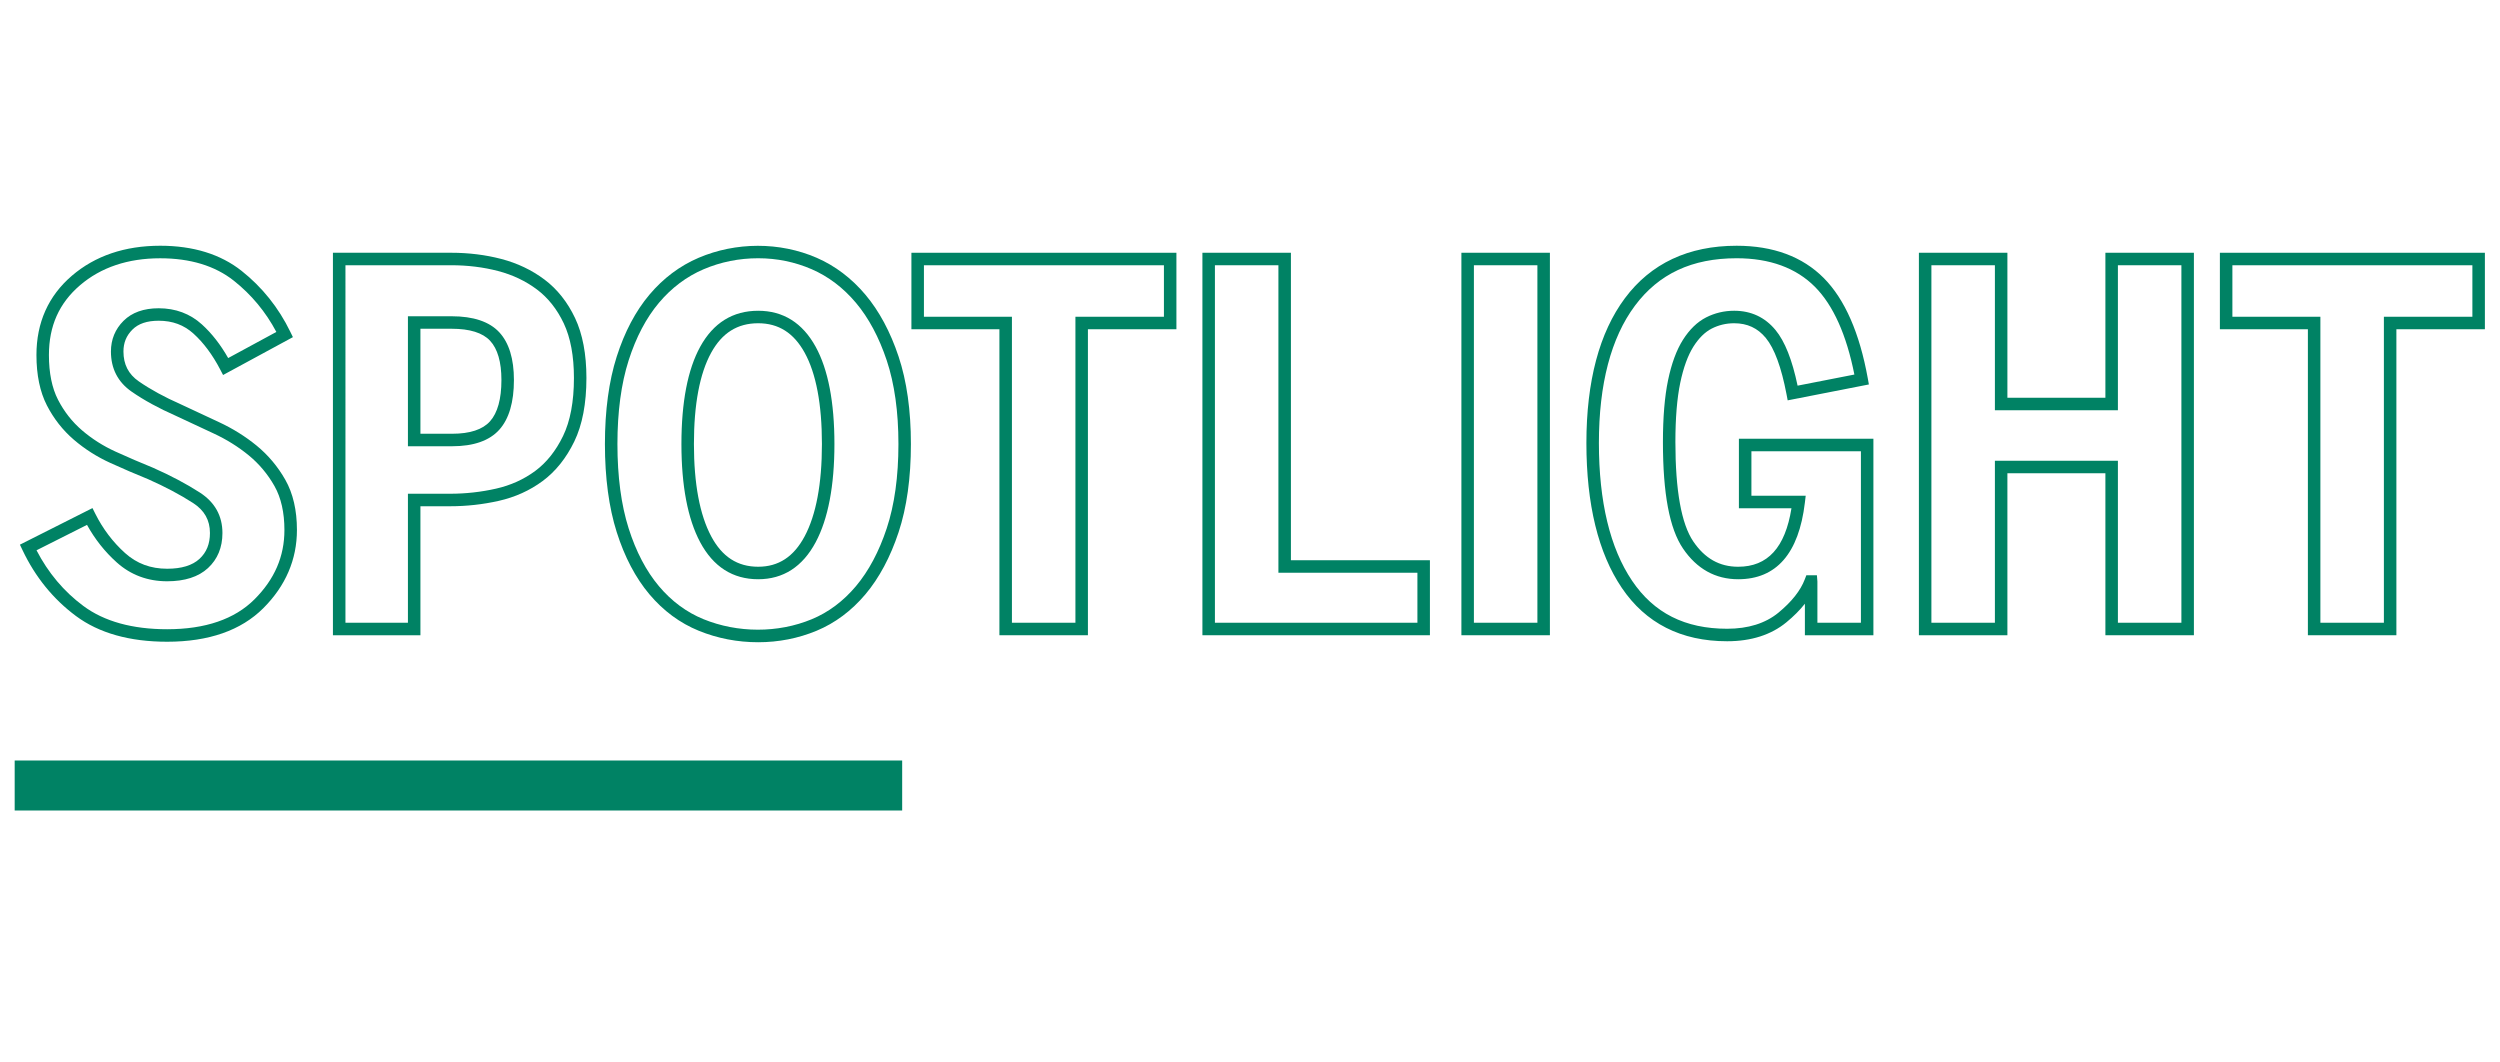
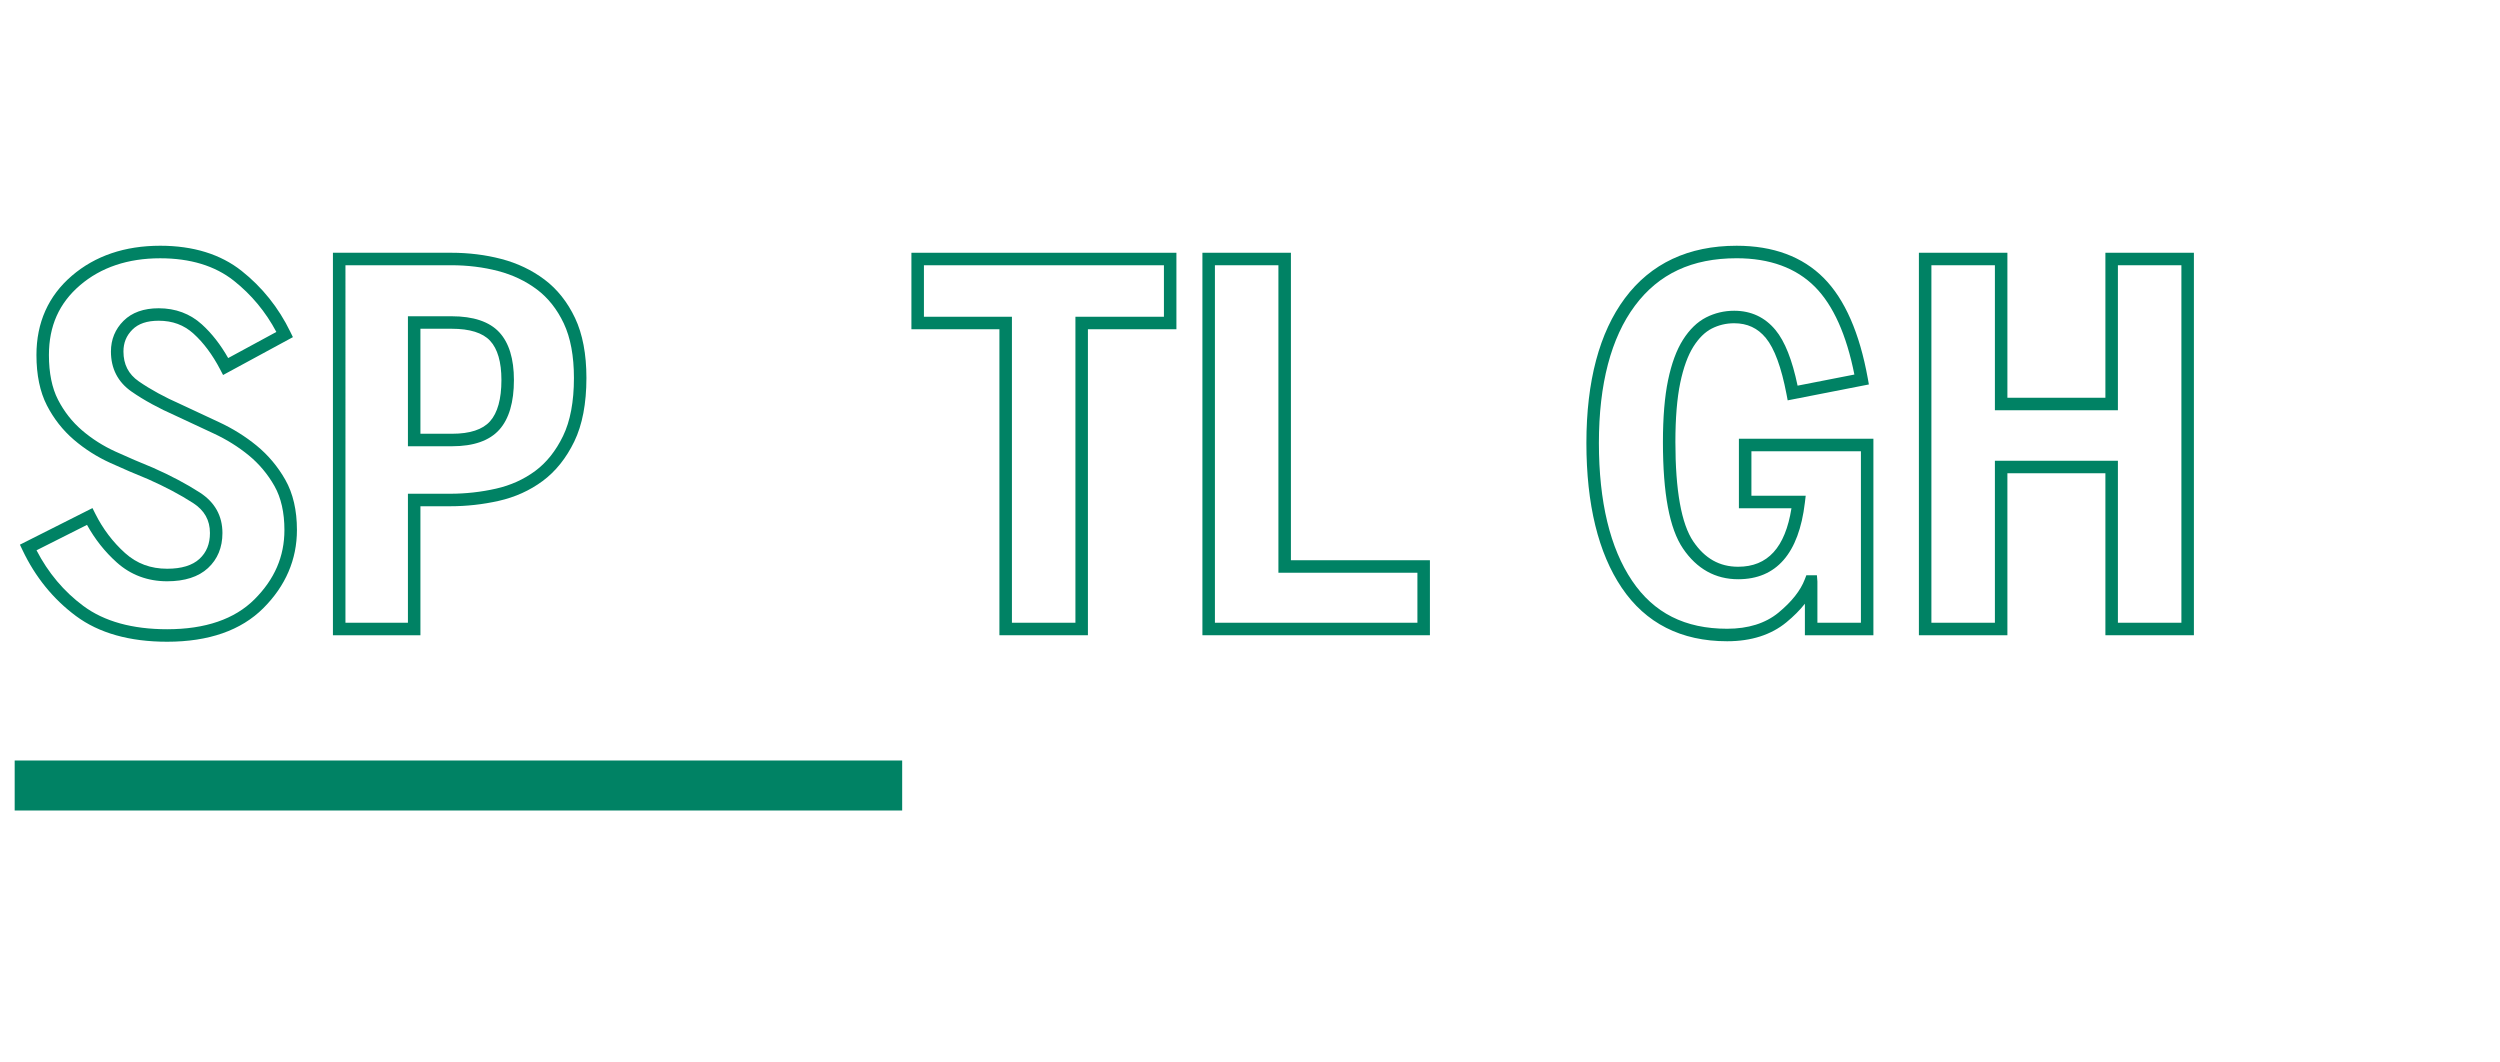
<svg xmlns="http://www.w3.org/2000/svg" version="1.1" id="Layer_1" x="0px" y="0px" viewBox="0 0 200 85" style="enable-background:new 0 0 200 85" xml:space="preserve">
  <style type="text/css">.st0{fill:#008264}</style>
  <path class="st0" d="M13.374,51.339c-3.004,0-5.46-0.692-7.298-2.059c-1.817-1.349-3.255-3.12-4.273-5.267  l-0.209-0.44l5.804-2.926l0.225,0.449c0.608,1.217,1.412,2.277,2.386,3.151c0.94,0.843,2.042,1.252,3.367,1.252  c1.145,0,2.014-0.265,2.581-0.788c0.565-0.519,0.839-1.197,0.839-2.071c0-1.028-0.442-1.813-1.351-2.4  c-1.028-0.663-2.236-1.303-3.591-1.903c-0.974-0.394-1.996-0.834-3.025-1.302c-1.062-0.482-2.044-1.106-2.918-1.855  c-0.887-0.761-1.613-1.687-2.16-2.752c-0.554-1.079-0.835-2.434-0.835-4.028c0-2.595,0.954-4.728,2.834-6.34  c1.858-1.593,4.235-2.401,7.065-2.401c2.637,0,4.827,0.676,6.51,2.008c1.651,1.307,2.963,2.947,3.899,4.874  l0.209,0.43l-5.587,3.029l-0.235-0.451c-0.609-1.167-1.326-2.13-2.132-2.86  c-0.766-0.693-1.676-1.031-2.784-1.031c-0.937,0-1.626,0.233-2.106,0.714c-0.48,0.48-0.713,1.051-0.713,1.746  c0,1.036,0.401,1.817,1.225,2.389c0.93,0.646,2.06,1.263,3.356,1.834c0.971,0.458,1.982,0.932,3.048,1.423  c1.102,0.51,2.12,1.145,3.026,1.886c0.924,0.757,1.697,1.679,2.299,2.741c0.614,1.086,0.925,2.434,0.925,4.006  c0,2.366-0.904,4.471-2.687,6.254C19.285,50.435,16.696,51.339,13.374,51.339z M2.922,44.023  c0.93,1.801,2.189,3.298,3.749,4.455h0.001c1.662,1.235,3.917,1.861,6.702,1.861c3.048,0,5.398-0.805,6.986-2.393  c1.61-1.611,2.394-3.426,2.394-5.547c0-1.398-0.268-2.58-0.795-3.514c-0.54-0.954-1.234-1.781-2.062-2.459  c-0.842-0.689-1.788-1.278-2.812-1.752c-1.068-0.493-2.083-0.968-3.043-1.421  c-1.343-0.591-2.529-1.239-3.512-1.922c-1.098-0.762-1.655-1.842-1.655-3.21c0-0.96,0.338-1.786,1.006-2.453  c0.668-0.668,1.615-1.007,2.813-1.007c1.348,0,2.511,0.434,3.456,1.29c0.788,0.714,1.494,1.618,2.104,2.693  l3.854-2.089c-0.852-1.607-1.995-2.985-3.405-4.101c-1.502-1.19-3.483-1.792-5.889-1.792  c-2.584,0-4.743,0.727-6.415,2.16c-1.672,1.433-2.485,3.258-2.485,5.581c0,1.434,0.244,2.635,0.725,3.571  c0.487,0.95,1.133,1.774,1.921,2.45c0.802,0.687,1.704,1.26,2.681,1.703c1.017,0.463,2.026,0.897,3.001,1.292  c1.417,0.626,2.672,1.292,3.744,1.983c1.201,0.775,1.809,1.865,1.809,3.241c0,1.153-0.391,2.097-1.161,2.807  c-0.758,0.698-1.855,1.052-3.259,1.052c-1.56,0-2.918-0.507-4.034-1.508c-0.949-0.85-1.748-1.858-2.38-3.004  L2.922,44.023z" />
  <path class="st0" d="M33.634,50.819h-7V20.22h9.46c1.399,0,2.747,0.167,4.006,0.496  c1.286,0.336,2.448,0.889,3.454,1.645c1.02,0.765,1.845,1.803,2.452,3.085c0.603,1.276,0.908,2.889,0.908,4.794  c0,2.04-0.327,3.748-0.97,5.078c-0.647,1.335-1.499,2.399-2.533,3.164c-1.025,0.759-2.205,1.292-3.507,1.586  c-1.269,0.287-2.578,0.432-3.89,0.432h-2.38V50.819z M27.634,49.819h5V39.499h3.38  c1.238,0,2.473-0.137,3.67-0.408c1.166-0.263,2.22-0.739,3.133-1.414c0.902-0.667,1.652-1.608,2.227-2.796  c0.578-1.192,0.871-2.754,0.871-4.642c0-1.756-0.273-3.225-0.812-4.367c-0.536-1.134-1.259-2.046-2.147-2.713  c-0.902-0.677-1.947-1.174-3.107-1.477c-1.177-0.308-2.44-0.463-3.753-0.463h-8.46V49.819z M36.174,35.7h-3.54  V25.301h3.5c1.736,0,3.017,0.43,3.806,1.279c0.779,0.839,1.174,2.124,1.174,3.821c0,1.773-0.393,3.11-1.168,3.974  C39.158,35.254,37.888,35.7,36.174,35.7z M33.634,34.7h2.54c1.418,0,2.437-0.335,3.027-0.994  c0.606-0.675,0.913-1.788,0.913-3.306c0-1.435-0.305-2.492-0.907-3.14c-0.592-0.637-1.626-0.96-3.073-0.96h-2.5  V34.7z" />
-   <path class="st0" d="M60.654,51.379c-1.658,0-3.256-0.309-4.748-0.917l0,0l0,0c-0.001,0,0,0-0.001,0  c-1.509-0.614-2.839-1.597-3.953-2.92c-1.105-1.312-1.985-2.985-2.614-4.972  c-0.626-1.972-0.944-4.344-0.944-7.05c0-2.68,0.318-5.032,0.944-6.992c0.629-1.973,1.509-3.639,2.614-4.95  c1.11-1.319,2.438-2.315,3.946-2.958c2.97-1.264,6.472-1.284,9.435,0.002c1.479,0.643,2.792,1.638,3.903,2.957  c1.103,1.311,1.995,2.975,2.651,4.944c0.654,1.961,0.986,4.316,0.986,6.998c0,2.708-0.332,5.082-0.985,7.056  c-0.656,1.983-1.548,3.654-2.652,4.965c-1.114,1.322-2.43,2.305-3.911,2.919  C63.858,51.07,62.287,51.379,60.654,51.379z M60.654,20.66c-1.525,0-2.993,0.296-4.364,0.88  c-1.362,0.581-2.564,1.483-3.573,2.682c-1.02,1.211-1.836,2.762-2.426,4.61c-0.595,1.861-0.897,4.112-0.897,6.688  c0,2.603,0.302,4.873,0.897,6.748c0.59,1.861,1.406,3.418,2.426,4.629c1.008,1.198,2.208,2.086,3.566,2.639l0,0  c2.72,1.108,5.945,1.128,8.66,0.001c1.332-0.552,2.519-1.44,3.53-2.64c1.021-1.214,1.852-2.773,2.467-4.635  c0.62-1.872,0.935-4.141,0.935-6.742c0-2.574-0.315-4.822-0.934-6.682c-0.617-1.85-1.447-3.403-2.468-4.617  c-1.011-1.2-2.201-2.103-3.537-2.684C63.591,20.956,62.151,20.66,60.654,20.66z M60.654,46.339  c-2.031,0-3.592-0.997-4.642-2.964c-0.994-1.866-1.498-4.508-1.498-7.854c0-3.351,0.505-5.968,1.502-7.781  c1.05-1.911,2.611-2.879,4.638-2.879c2.001,0,3.548,0.969,4.598,2.879c0.997,1.813,1.502,4.431,1.502,7.781  c0,3.346-0.504,5.989-1.498,7.854l0,0C64.206,45.342,62.658,46.339,60.654,46.339z M60.654,25.86  c-1.658,0-2.889,0.772-3.762,2.361c-0.914,1.664-1.378,4.119-1.378,7.299s0.465,5.665,1.381,7.384  c0.874,1.639,2.103,2.435,3.759,2.435c1.628,0,2.845-0.797,3.719-2.435l0,0c0.916-1.719,1.381-4.204,1.381-7.384  c0-3.179-0.464-5.635-1.378-7.299C63.502,26.633,62.285,25.86,60.654,25.86z" />
  <path class="st0" d="M87.033,50.819h-7.08V26.34h-7.04v-6.119h21.2v6.119h-7.08V50.819z M80.954,49.819h5.08  V25.34h7.08v-4.119H73.914v4.119h7.04V49.819z" />
  <path class="st0" d="M114.393,50.819H96.193V20.22h7.08v24.599h11.12V50.819z M97.193,49.819h16.2v-4h-11.12  V21.22h-5.08V49.819z" />
-   <path class="st0" d="M123.992,50.819h-7.08V20.22h7.08V50.819z M117.912,49.819h5.08V21.22h-5.08V49.819z" />
  <path class="st0" d="M138.172,51.3c-3.68,0-6.518-1.44-8.434-4.28l0,0c-1.875-2.777-2.826-6.673-2.826-11.58  c0-4.94,1.036-8.836,3.078-11.579c2.077-2.788,5.086-4.201,8.941-4.201c2.925,0,5.272,0.871,6.976,2.588  c1.679,1.693,2.861,4.392,3.517,8.023l0.087,0.485l-6.496,1.272l-0.094-0.494  c-0.409-2.146-0.966-3.659-1.654-4.496c-0.653-0.793-1.482-1.178-2.534-1.178c-0.638,0-1.24,0.143-1.793,0.425  c-0.542,0.277-1.035,0.762-1.465,1.442c-0.446,0.708-0.801,1.682-1.054,2.896c-0.258,1.239-0.389,2.833-0.389,4.738  c0,3.88,0.482,6.558,1.434,7.958c0.923,1.359,2.096,2.021,3.586,2.021c2.364,0,3.764-1.532,4.266-4.68h-4.205  v-5.559h10.76v15.719h-5.481v-2.522c-0.399,0.507-0.894,1.005-1.482,1.488  C141.688,50.79,140.094,51.3,138.172,51.3z M138.932,20.66c-3.572,0-6.234,1.243-8.139,3.799  c-1.912,2.566-2.881,6.261-2.881,10.981c0,4.703,0.894,8.411,2.654,11.019v0.001  c1.743,2.584,4.231,3.84,7.606,3.84c1.685,0,3.064-0.433,4.103-1.286c1.059-0.873,1.77-1.772,2.11-2.672  l0.123-0.322h0.845l0.039,0.5v3.3h3.481V36.1h-8.76v3.559h4.343l-0.067,0.56  c-0.485,4.061-2.281,6.12-5.336,6.12c-1.821,0-3.307-0.827-4.414-2.458c-1.08-1.592-1.605-4.379-1.605-8.521  c0-1.973,0.138-3.636,0.41-4.942c0.276-1.33,0.676-2.416,1.187-3.225c0.527-0.834,1.151-1.439,1.855-1.799  c0.695-0.354,1.451-0.534,2.248-0.534c1.35,0,2.462,0.519,3.306,1.542c0.751,0.911,1.33,2.371,1.767,4.451  l4.543-0.889c-0.632-3.182-1.69-5.54-3.151-7.013C143.689,21.431,141.58,20.66,138.932,20.66z" />
  <path class="st0" d="M175.512,50.819h-7.08V37.86h-7.84v12.96h-7.08V20.22h7.08v11.6h7.84V20.22h7.08  V50.819z M169.432,49.819h5.08V21.22h-5.08v11.6h-9.84V21.22h-5.08v28.599h5.08V36.86h9.84V49.819z" />
-   <path class="st0" d="M191.711,50.819h-7.08V26.34h-7.04v-6.119h21.2v6.119h-7.08V50.819z M185.631,49.819h5.08  V25.34h7.08v-4.119h-19.2v4.119h7.04V49.819z" />
  <rect x="1.174" y="60.84" class="st0" width="71" height="4" />
</svg>